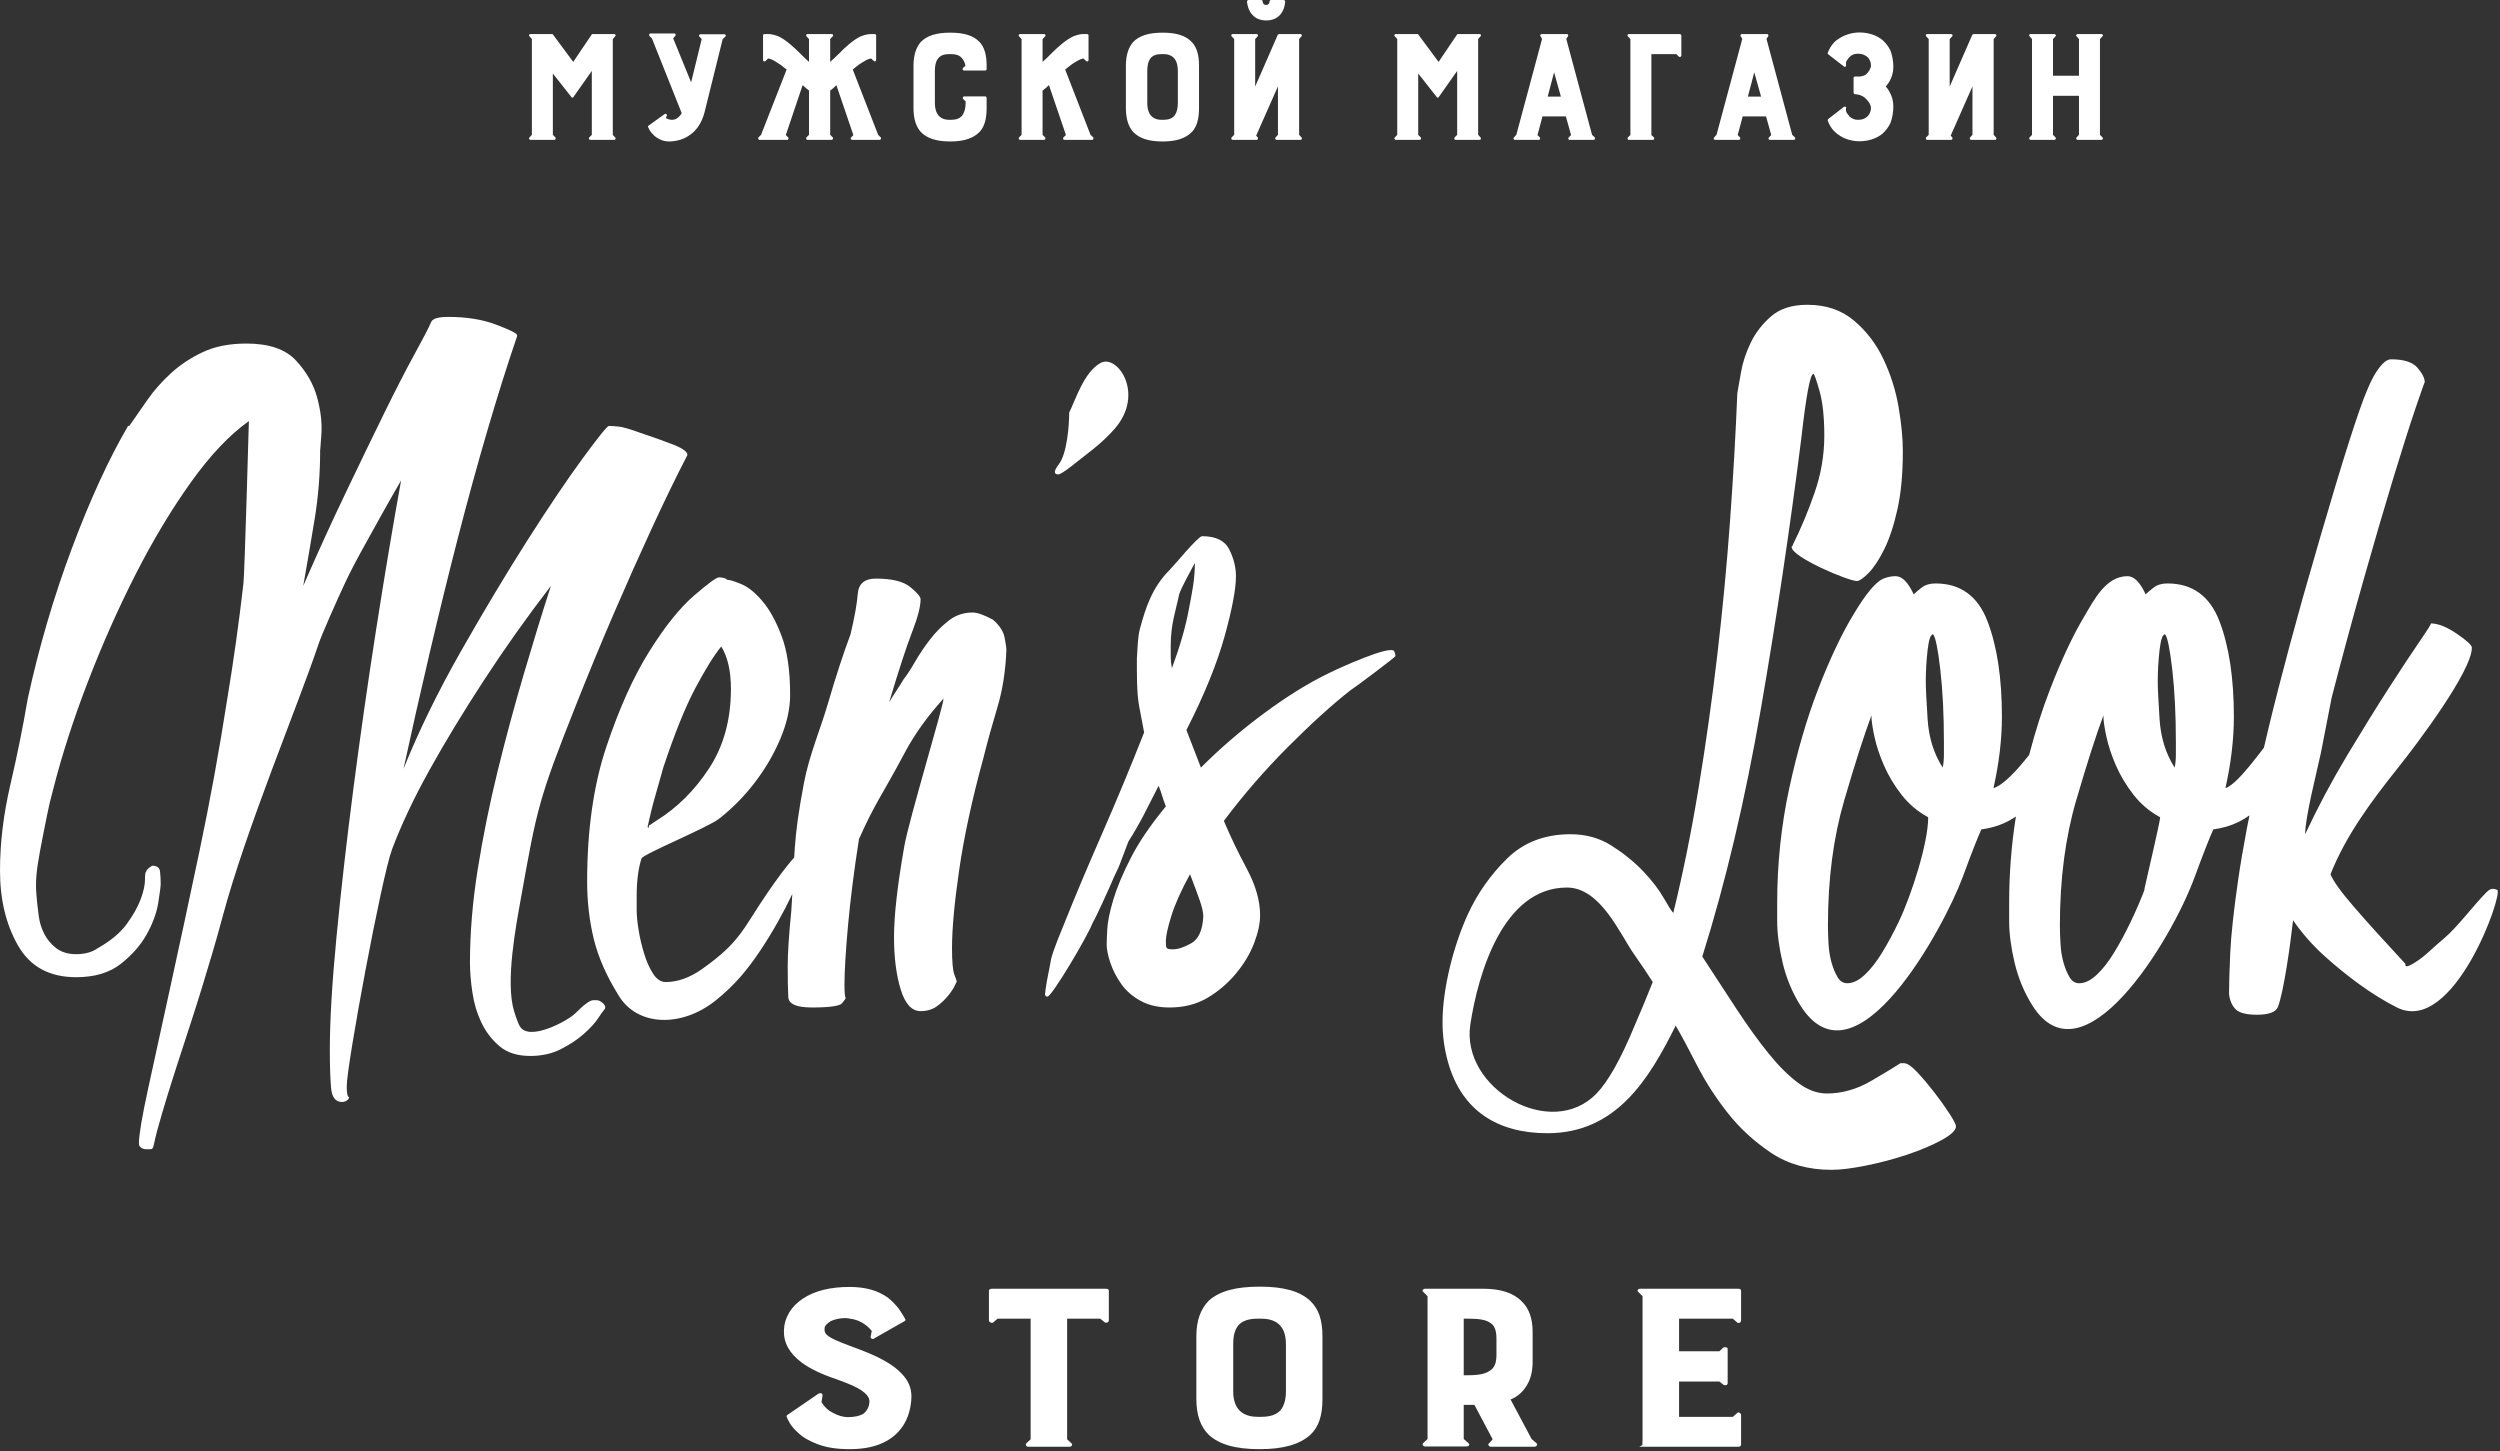
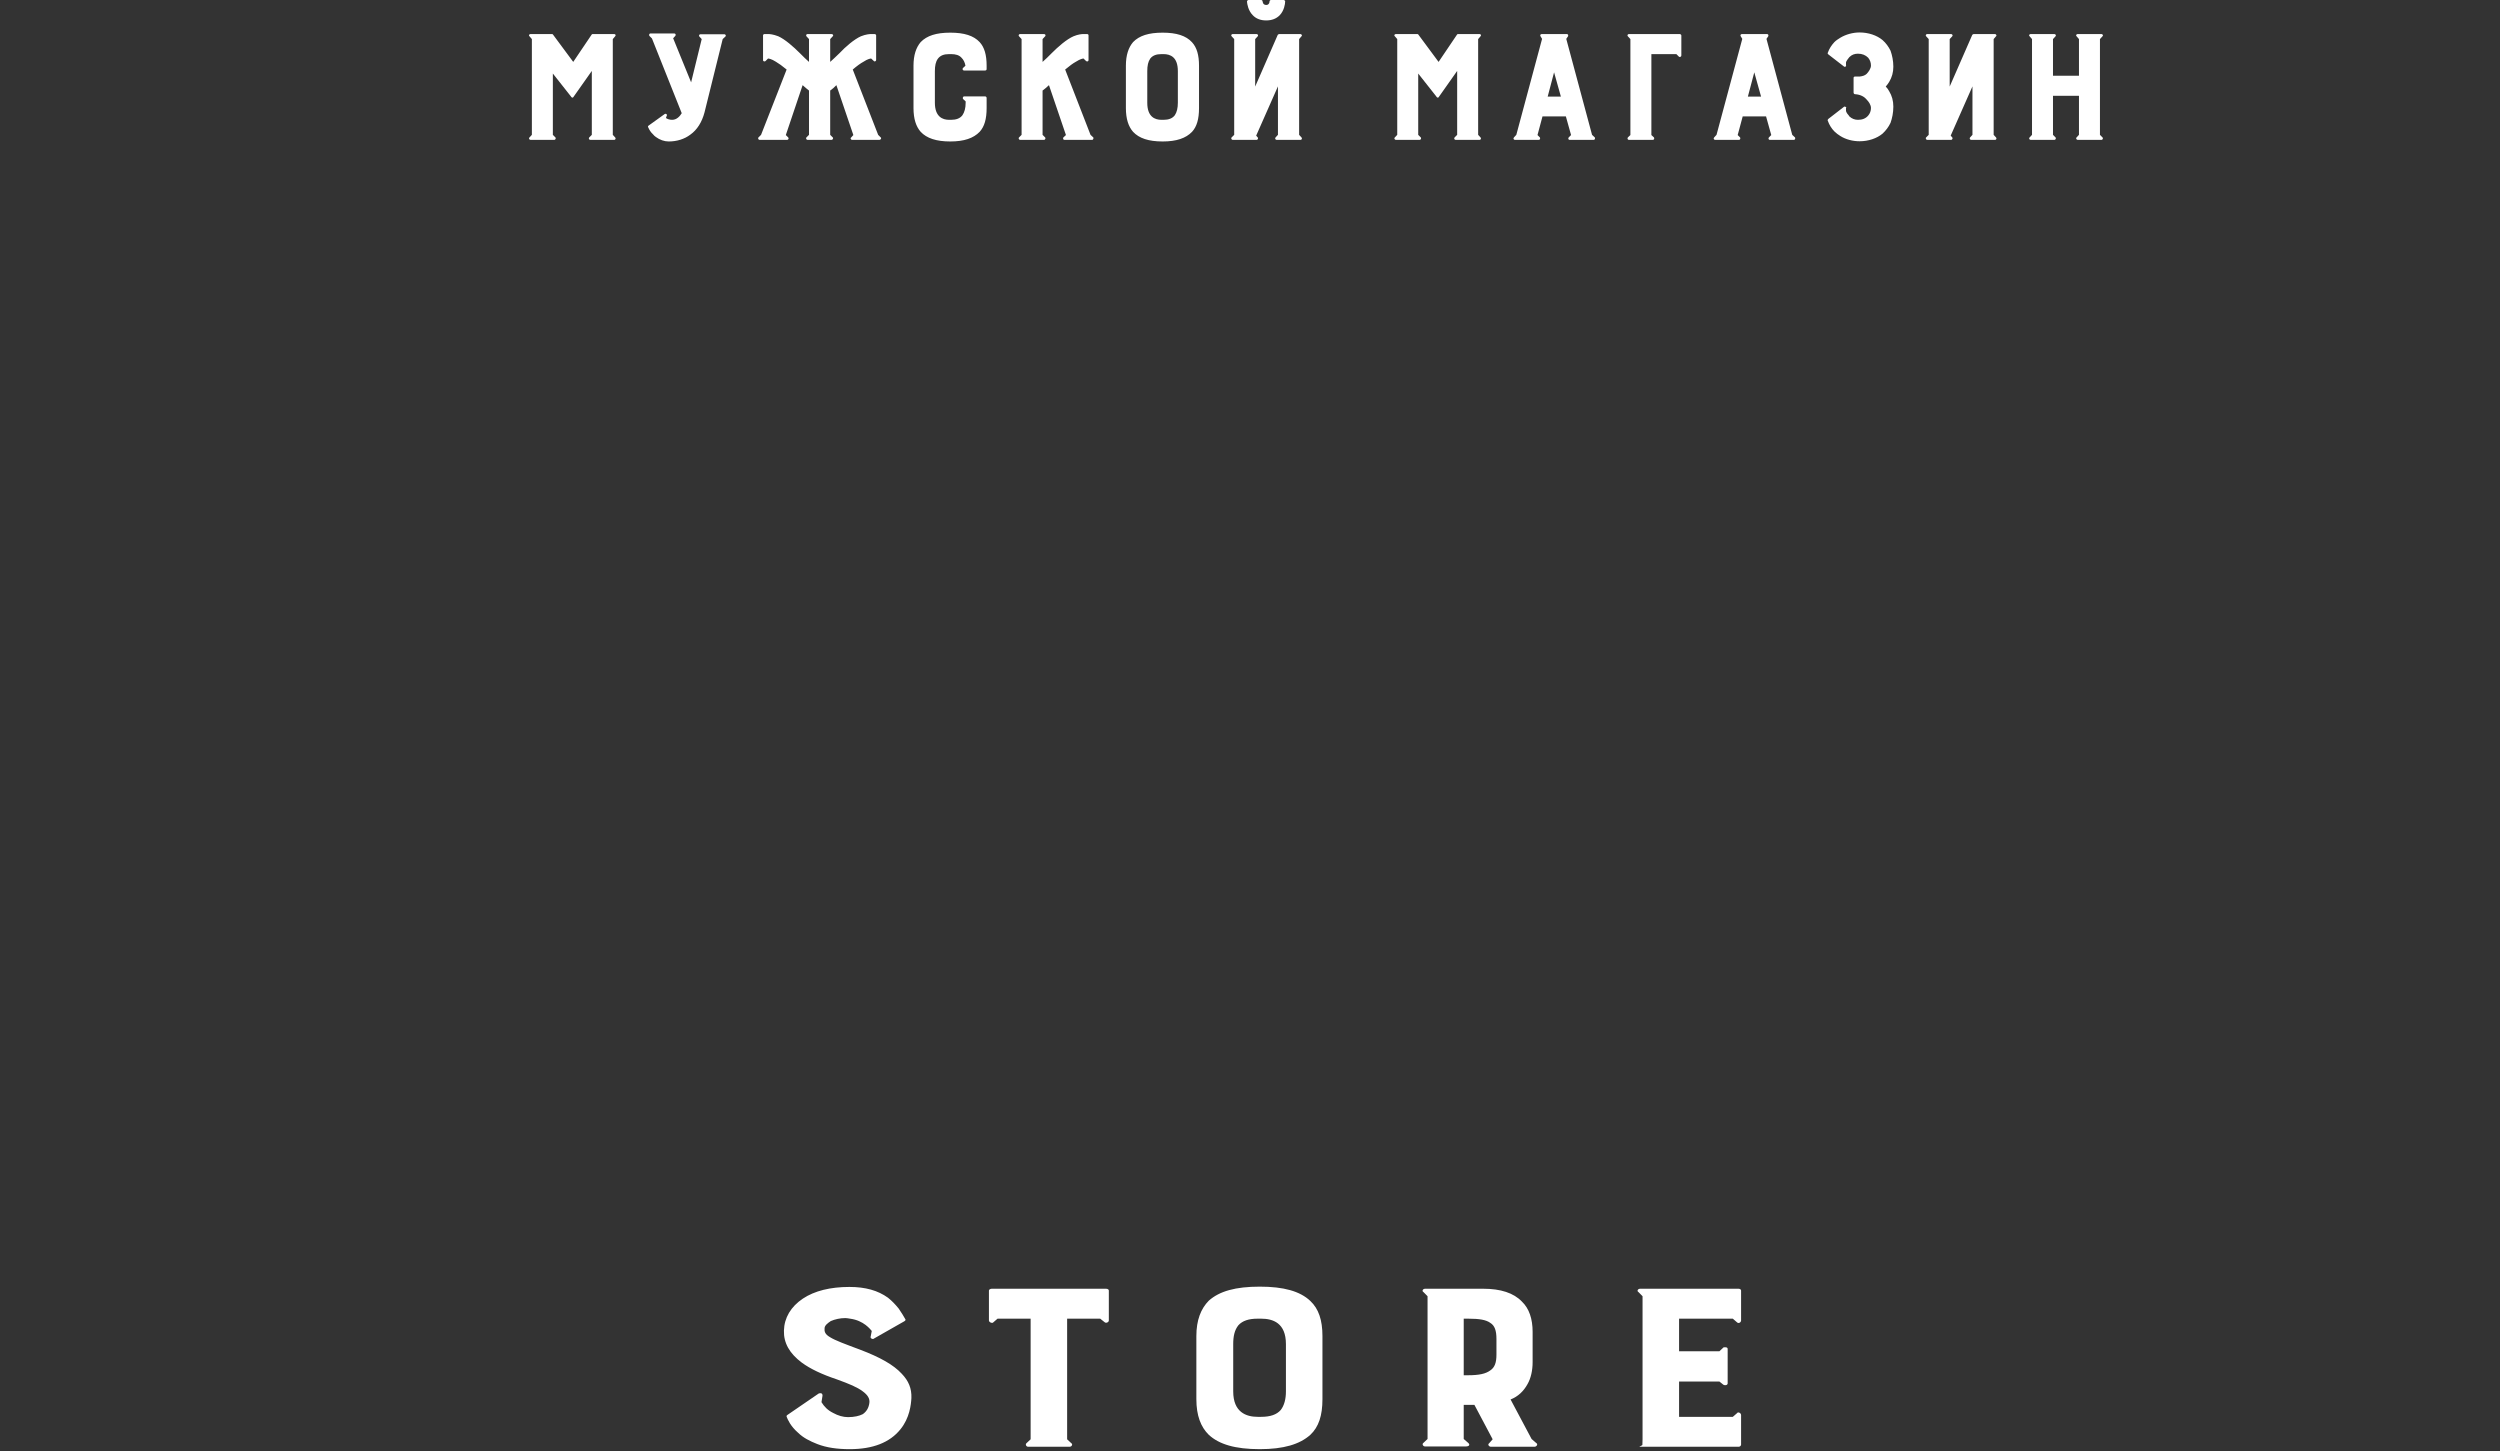
<svg xmlns="http://www.w3.org/2000/svg" width="143" height="83" viewBox="0 0 143 83" fill="none">
  <rect x="0" y="0" width="143" height="83" fill="#333333" stroke="none" />
-   <path d="M36.487 24.71C37.317 24.988 37.996 25.23 38.526 25.438C39.056 25.646 39.321 25.843 39.321 26.027C38.676 27.274 37.996 28.672 37.282 30.22C36.568 31.768 35.843 33.396 35.105 35.105C34.368 36.815 33.643 38.571 32.929 40.372C30.809 45.72 30.718 46.24 29.819 51.252C29.526 52.887 28.894 56.129 29.404 57.836C29.473 58.067 29.554 58.298 29.646 58.529L29.715 58.667C30.197 59.635 32.486 58.384 32.894 57.975C33.401 57.466 33.746 57.212 33.931 57.212H34.138C34.23 57.212 34.334 57.258 34.449 57.351C34.564 57.443 34.622 57.536 34.622 57.628C34.622 57.674 34.599 57.72 34.553 57.767C34.507 57.813 34.391 57.975 34.207 58.252C34.023 58.529 33.746 58.829 33.378 59.153C33.009 59.476 32.572 59.765 32.065 60.019C31.558 60.273 30.982 60.4 30.337 60.4C29.6 60.4 29.013 60.215 28.575 59.846C28.137 59.476 27.792 59.026 27.538 58.494C27.285 57.963 27.112 57.386 27.02 56.762C26.928 56.138 26.882 55.572 26.882 55.064C26.882 53.355 27.032 51.564 27.331 49.693C27.631 47.822 28.011 45.951 28.471 44.08C28.932 42.209 29.427 40.372 29.957 38.571C30.487 36.769 31.005 35.083 31.512 33.512C30.13 35.313 28.851 37.115 27.677 38.917C26.502 40.719 25.465 42.428 24.567 44.045C23.668 45.662 22.954 47.175 22.424 48.584C21.833 50.157 19.833 60.913 19.833 62.133C19.833 62.548 19.879 62.756 19.971 62.756C19.971 62.802 19.948 62.849 19.902 62.895C19.81 62.987 19.695 63.033 19.557 63.033C19.188 63.033 18.981 62.756 18.935 62.202C18.889 61.648 18.866 60.931 18.866 60.053C18.866 58.39 18.992 56.242 19.246 53.609C19.499 50.975 19.822 48.145 20.213 45.12C20.605 42.093 21.043 39.032 21.526 35.937C22.01 32.842 22.482 30.024 22.943 27.483C22.62 28.037 22.252 28.684 21.837 29.423C21.423 30.162 21.019 30.89 20.628 31.606C20.236 32.322 19.902 32.98 19.626 33.581C19.269 34.356 18.412 36.262 18.209 36.873C17.082 40.262 14.069 47.409 12.715 52.5C12.531 53.193 12.335 53.886 12.128 54.579C11.921 55.272 11.736 55.884 11.575 56.415C10.782 59.028 9.709 62.029 8.984 64.697C8.68 65.813 8.883 65.736 8.362 65.736C8.223 65.736 8.108 65.69 8.016 65.597C7.97 65.551 7.947 65.482 7.947 65.39C7.947 64.928 8.12 63.9 8.465 62.306C8.811 60.712 9.237 58.76 9.744 56.45C10.25 54.14 10.803 51.564 11.402 48.723C12.001 45.882 12.531 42.983 12.992 40.026C13.36 37.808 13.671 35.591 13.925 33.373C13.996 32.75 14.235 24.087 14.236 24.087C13.13 24.872 12.024 26.039 10.919 27.587C9.813 29.134 8.765 30.878 7.774 32.819C6.784 34.759 5.874 36.803 5.045 38.952C4.215 41.1 3.547 43.167 3.041 45.154C2.902 45.662 2.787 46.147 2.695 46.609C1.981 50.189 1.949 50.26 2.211 52.361C2.257 52.731 2.361 53.077 2.522 53.401C2.684 53.724 2.914 54.001 3.213 54.232C3.513 54.463 3.893 54.579 4.354 54.579C4.86 54.579 5.275 54.463 5.598 54.232C6.334 53.816 6.887 53.355 7.256 52.846C7.625 52.338 7.889 51.864 8.051 51.426C8.212 50.987 8.293 50.617 8.293 50.317C8.293 50.017 8.316 49.866 8.362 49.866C8.362 49.82 8.385 49.774 8.431 49.728C8.523 49.635 8.615 49.566 8.707 49.52C8.984 49.52 9.133 49.635 9.156 49.866C9.179 50.097 9.191 50.328 9.191 50.559C9.191 50.698 9.145 51.056 9.053 51.634C8.961 52.211 8.742 52.812 8.396 53.435C8.051 54.059 7.555 54.625 6.91 55.133C6.265 55.641 5.413 55.896 4.354 55.896C2.833 55.896 1.728 55.295 1.037 54.094C0.345 52.892 0 51.46 0 49.797C0 48.226 0.196 46.598 0.587 44.911C0.979 43.225 1.313 41.574 1.589 39.956C2.234 37 3.075 34.135 4.112 31.363C5.148 28.591 6.219 26.258 7.325 24.364H7.394C7.717 23.902 8.062 23.405 8.431 22.874C8.799 22.343 9.248 21.834 9.778 21.349C10.308 20.864 10.919 20.46 11.61 20.137C12.301 19.813 13.13 19.651 14.097 19.651C15.387 19.651 16.332 19.975 16.931 20.622C17.53 21.268 17.933 21.973 18.14 22.735C18.347 23.498 18.428 24.202 18.382 24.849C18.336 25.496 18.313 25.796 18.313 25.75C18.313 27.09 18.209 28.395 18.002 29.666C17.794 30.936 17.576 32.218 17.345 33.512C18.129 31.71 18.923 29.966 19.73 28.279C20.536 26.593 21.273 25.069 21.941 23.706C22.609 22.343 23.196 21.199 23.703 20.275C24.21 19.351 24.532 18.728 24.671 18.404C24.763 18.219 25.085 18.127 25.638 18.127C26.698 18.127 27.619 18.277 28.402 18.578C29.185 18.878 29.577 19.074 29.577 19.166V19.236C29.024 20.853 28.46 22.643 27.884 24.607C27.308 26.57 26.744 28.626 26.191 30.774C25.638 32.923 25.097 35.129 24.567 37.392C24.037 39.656 23.542 41.851 23.081 43.976C23.956 41.805 25.051 39.564 26.364 37.254C27.677 34.944 28.944 32.83 30.164 30.913C31.385 28.996 32.445 27.425 33.343 26.201C34.242 24.976 34.737 24.364 34.829 24.364C34.967 24.364 35.151 24.376 35.382 24.399C35.612 24.422 35.981 24.526 36.487 24.71ZM42.396 55.826C41.958 56.334 41.463 56.808 40.91 57.247C38.995 58.768 36.458 58.734 35.382 56.935C34.691 55.826 34.219 54.752 33.965 53.713C33.712 52.673 33.585 51.576 33.585 50.421C33.585 47.464 33.954 44.888 34.691 42.694C35.428 40.499 36.246 38.686 37.144 37.254C38.042 35.822 38.895 34.759 39.701 34.066C40.507 33.373 40.979 33.026 41.117 33.026C41.348 33.026 41.509 33.073 41.601 33.165C41.739 33.165 42.004 33.246 42.396 33.408C42.788 33.569 43.191 33.893 43.605 34.378C44.02 34.863 44.389 35.533 44.711 36.388C45.034 37.242 45.195 38.363 45.195 39.749C45.195 40.534 45.011 41.366 44.642 42.243C44.273 43.121 43.79 43.953 43.191 44.738C42.592 45.524 41.912 46.217 41.152 46.817C40.496 47.336 36.778 48.855 36.695 49.104C36.603 49.381 36.534 49.705 36.487 50.074C36.441 50.444 36.418 50.825 36.418 51.218V52.084C36.418 52.361 36.453 52.719 36.522 53.158C36.591 53.597 36.695 54.048 36.833 54.51C36.971 54.971 37.144 55.364 37.351 55.688C37.559 56.011 37.8 56.173 38.077 56.173C38.768 56.173 39.471 55.919 40.185 55.41C42.393 53.839 42.484 53.127 43.916 51.045C48.34 44.612 45.31 52.443 42.396 55.826ZM37.939 43.907C37.8 44.415 37.651 44.946 37.489 45.5C37.328 46.055 37.179 46.656 37.04 47.302L37.109 47.372V47.233L37.524 46.956C38.722 46.217 39.736 45.212 40.565 43.941C41.394 42.671 41.809 41.158 41.809 39.402C41.809 38.386 41.624 37.577 41.256 36.977C40.841 37.485 40.346 38.282 39.77 39.367C39.194 40.453 38.584 41.966 37.939 43.907ZM56.804 35.452C57.173 35.775 57.392 36.11 57.461 36.457C57.53 36.803 57.565 37.046 57.565 37.184C57.519 38.386 57.346 39.483 57.046 40.476C56.747 41.47 56.482 42.428 56.252 43.352C55.607 45.709 55.146 47.834 54.87 49.728C54.593 51.622 54.455 53.124 54.455 54.232C54.455 55.018 54.501 55.526 54.593 55.757C54.685 55.988 54.731 56.127 54.731 56.173C54.731 56.127 54.697 56.184 54.628 56.346C54.559 56.508 54.432 56.704 54.248 56.935C54.063 57.166 53.844 57.374 53.591 57.559C53.338 57.743 53.027 57.836 52.658 57.836C52.151 57.836 51.771 57.42 51.518 56.589C51.264 55.757 51.138 54.764 51.138 53.609C51.138 52.361 51.334 50.629 51.725 48.411C52.002 46.845 53.971 40.363 53.971 39.956C53.05 40.973 52.312 42.001 51.76 43.041C50.416 45.567 50.051 45.925 49.134 47.995C48.857 49.751 48.65 51.379 48.512 52.881C48.374 54.383 48.304 55.526 48.304 56.311C48.304 56.773 48.327 57.028 48.374 57.074C48.374 57.12 48.304 57.224 48.166 57.386C48.028 57.547 47.452 57.628 46.438 57.628C45.563 57.628 45.114 57.432 45.091 57.039C45.068 56.646 45.057 56.057 45.057 55.272C45.057 54.532 45.126 53.47 45.264 52.084C45.481 48.786 45.339 48.199 45.989 44.773C46.292 43.18 46.934 41.701 47.371 40.199C47.809 38.698 48.235 37.392 48.65 36.283C48.88 35.313 49.019 34.54 49.065 33.962C49.111 33.385 49.456 33.096 50.101 33.096C51.023 33.096 51.679 33.258 52.071 33.581C52.462 33.904 52.658 34.135 52.658 34.274C52.658 34.69 52.497 35.313 52.174 36.145C51.852 36.977 51.414 38.316 50.861 40.164C51 39.934 51.138 39.714 51.276 39.506C51.414 39.298 51.553 39.079 51.691 38.848C51.875 38.617 52.094 38.282 52.347 37.843C52.601 37.404 52.888 36.977 53.211 36.561C53.534 36.145 53.891 35.787 54.282 35.487C54.674 35.186 55.123 35.036 55.63 35.036C55.906 35.036 56.298 35.175 56.804 35.452ZM63.749 24.537C63.404 24.93 63.001 25.311 62.54 25.681C62.08 26.05 61.653 26.385 61.262 26.686C60.87 26.986 60.628 27.136 60.536 27.136C60.26 27.136 60.271 26.94 60.571 26.547C61.026 25.951 61.158 24.378 61.158 23.602C61.522 22.871 61.998 21.285 62.955 20.76C63.911 20.236 65.515 22.53 63.749 24.537Z" fill="white" />
-   <path d="M79.749 37.253C79.795 37.346 79.818 37.438 79.818 37.531C79.818 37.588 77.476 39.348 77.261 39.471C76.201 40.303 75.004 41.388 73.668 42.728C72.332 44.068 71.111 45.477 70.005 46.956C70.374 47.833 70.811 48.745 71.318 49.693C71.825 50.64 72.078 51.529 72.078 52.361C72.078 52.823 71.963 53.354 71.733 53.955C71.502 54.555 71.157 55.133 70.696 55.687C70.235 56.242 69.694 56.703 69.072 57.073C68.45 57.443 67.725 57.628 66.895 57.628C66.25 57.628 65.698 57.501 65.237 57.246C64.776 56.992 64.407 56.669 64.131 56.276C63.855 55.884 63.648 55.479 63.509 55.063C63.371 54.648 63.302 54.301 63.302 54.024C63.302 53.886 63.313 53.596 63.336 53.158C63.359 52.719 63.474 52.153 63.682 51.46C63.889 50.767 64.223 49.97 64.684 49.069C65.145 48.168 65.813 47.186 66.688 46.124C66.596 45.893 66.527 45.696 66.481 45.535C66.435 45.373 66.365 45.177 66.273 44.946C65.997 45.5 65.72 46.043 65.444 46.574C65.168 47.105 64.868 47.625 64.546 48.133L63.993 49.589C63.809 49.958 63.636 50.34 63.474 50.732C63.459 50.769 62.688 52.487 62.541 52.707L62.473 52.846C62.215 53.535 60.17 57.004 59.916 57.004C59.824 57.004 59.777 56.958 59.777 56.865C59.777 56.819 59.789 56.715 59.812 56.553C59.904 55.91 60.022 55.464 60.123 54.856C60.272 54.258 60.726 53.204 60.952 52.638C61.505 51.252 62.196 49.612 63.025 47.718C63.855 45.824 64.661 43.883 65.444 41.896C65.352 41.388 65.26 40.903 65.168 40.441C65.016 39.681 65.029 38.479 65.029 37.669C65.073 37.147 65.07 36.457 65.202 35.971C65.527 34.778 65.889 33.619 66.895 32.61C67.176 32.328 68.529 30.67 68.761 30.67C69.544 30.67 70.063 30.924 70.316 31.432C70.569 31.941 70.696 32.449 70.696 32.957C70.696 33.696 70.477 34.851 70.04 36.422C69.602 37.992 68.876 39.771 67.863 41.758C68.001 42.127 68.139 42.486 68.277 42.832C68.416 43.179 68.554 43.536 68.692 43.906C69.798 42.797 71.007 41.758 72.32 40.788C73.633 39.818 74.865 39.055 76.017 38.501C76.539 38.239 79.553 36.861 79.749 37.253ZM130.472 44.045C130.38 44.692 129.977 45.385 129.263 46.124C128.549 46.863 127.662 47.302 126.602 47.441C126.372 47.949 126.015 48.861 125.531 50.178C124.166 53.894 119.117 62.111 116.237 57.489C115.776 56.75 115.442 55.941 115.234 55.063C115.027 54.186 114.923 53.389 114.923 52.673C114.923 51.956 114.923 51.622 114.923 51.668C114.923 49.975 115.052 48.32 115.31 46.705C114.736 47.098 114.078 47.343 113.334 47.441C113.104 47.949 112.747 48.861 112.263 50.178C111.255 52.919 106.126 62.556 102.968 57.489C102.507 56.75 102.174 55.941 101.966 55.063C101.759 54.186 101.655 53.389 101.655 52.673C101.655 51.956 101.655 51.622 101.655 51.668C101.655 49.404 101.886 47.209 102.346 45.084C102.807 42.959 103.36 41.065 104.005 39.402C104.65 37.739 105.295 36.364 105.94 35.278C106.311 34.654 107.106 33.348 107.737 33.095C107.967 33.003 108.197 32.957 108.428 32.957C108.796 32.957 109.142 33.303 109.464 33.996C109.556 33.904 109.706 33.777 109.913 33.615C110.121 33.453 110.386 33.373 110.708 33.373C112.136 33.373 113.127 34.089 113.679 35.521C114.232 36.953 114.509 38.778 114.509 40.996C114.509 42.289 114.348 43.652 114.025 45.084C114.63 44.882 115.382 44.045 116.068 43.181C116.425 41.811 116.827 40.551 117.273 39.402C117.918 37.739 118.563 36.364 119.208 35.278C119.787 34.304 120.457 32.957 121.696 32.957C122.064 32.957 122.41 33.303 122.732 33.996C122.825 33.904 122.974 33.777 123.181 33.615C123.389 33.453 123.654 33.373 123.976 33.373C125.404 33.373 126.395 34.089 126.948 35.521C127.501 36.953 127.777 38.778 127.777 40.996C127.777 42.289 127.616 43.652 127.293 45.084C128.852 44.563 132.899 36.744 130.472 44.045ZM61.09 54.994C61.213 54.627 61.163 54.922 61.09 54.994ZM66.965 36.907V37.565C66.965 37.773 66.987 37.992 67.034 38.224C67.494 36.976 67.817 35.856 68.001 34.862C68.181 33.891 68.347 33.174 68.347 32.194C68.111 32.666 67.608 33.516 67.448 33.996C67.273 34.874 66.965 35.679 66.965 36.907ZM67.102 54.301C67.379 54.301 67.725 54.186 68.139 53.955C68.554 53.724 68.784 53.216 68.83 52.43C68.83 52.199 68.761 51.887 68.623 51.495C68.485 51.102 68.3 50.605 68.07 50.005C67.563 50.929 67.206 51.726 66.999 52.395C66.792 53.065 66.688 53.539 66.688 53.816C66.688 54.244 66.675 54.301 67.102 54.301ZM61.09 54.994C61.213 54.627 61.163 54.922 61.09 54.994ZM108.911 60.816C109.096 60.816 109.349 60.989 109.671 61.335C109.994 61.681 110.316 62.063 110.639 62.479C110.961 62.894 111.249 63.299 111.503 63.691C111.756 64.084 111.883 64.326 111.883 64.419C111.883 64.65 111.606 64.916 111.054 65.216C110.501 65.516 109.844 65.793 109.084 66.048C108.324 66.302 107.541 66.51 106.734 66.671C105.928 66.833 105.272 66.914 104.765 66.914C103.429 66.914 102.277 66.591 101.31 65.944C100.342 65.297 99.513 64.535 98.822 63.657C98.131 62.779 97.543 61.866 97.06 60.919C96.576 59.972 96.173 59.221 95.85 58.667C94.331 61.713 92.462 64.82 88.51 64.82C85.708 64.82 83.616 63.571 82.824 60.746C82.617 60.007 82.513 59.245 82.513 58.459C82.513 56.521 83.159 54.04 83.964 52.291C84.517 51.09 85.266 50.028 86.21 49.104C87.155 48.18 88.364 47.718 89.838 47.718C90.714 47.718 91.497 47.937 92.188 48.376C92.879 48.815 93.478 49.3 93.985 49.831C94.491 50.363 94.883 50.871 95.159 51.356C95.436 51.841 95.62 52.13 95.712 52.222C96.265 49.958 96.749 47.568 97.163 45.05C97.578 42.532 97.935 39.991 98.234 37.427C98.534 34.862 98.776 32.31 98.96 29.769C99.144 27.228 99.282 24.802 99.375 22.492C99.421 22.262 99.49 21.869 99.582 21.314C99.674 20.76 99.858 20.194 100.135 19.617C100.411 19.039 100.803 18.531 101.31 18.092C101.816 17.653 102.507 17.434 103.383 17.434C104.443 17.434 105.329 17.734 106.043 18.334C106.757 18.935 107.322 19.674 107.737 20.552C108.151 21.43 108.439 22.342 108.6 23.29C108.762 24.236 108.842 25.08 108.842 25.819C108.842 27.113 108.738 28.221 108.531 29.145C108.324 30.069 108.07 30.832 107.771 31.432C107.472 32.033 107.172 32.483 106.873 32.784C106.573 33.084 106.354 33.234 106.216 33.234C105.716 33.234 102.484 31.864 102.484 31.294C102.484 31.247 102.496 31.224 102.519 31.224C102.542 31.224 102.554 31.201 102.554 31.155C103.014 30.231 103.429 29.238 103.797 28.175C104.166 27.113 104.35 26.027 104.35 24.918C104.35 23.855 104.258 23.001 104.074 22.354C103.89 21.707 103.775 21.384 103.728 21.384C103.544 21.384 103.314 22.608 103.037 25.056C102.392 30.185 101.621 35.347 100.722 40.545C99.824 45.743 98.707 50.467 97.371 54.717C98.062 55.78 98.718 56.784 99.34 57.731C99.962 58.679 100.561 59.51 101.137 60.226C101.713 60.943 102.277 61.508 102.83 61.924C103.383 62.34 103.936 62.548 104.489 62.548C105.364 62.548 106.216 62.305 107.045 61.82C107.875 61.335 108.428 61 108.704 60.816H108.911ZM93.501 58.667C93.823 57.928 94.169 57.096 94.537 56.172C94.215 55.664 93.858 55.133 93.466 54.578C92.672 53.453 91.557 50.767 89.631 50.767C85.962 50.767 84.543 55.725 84.103 58.598C83.543 62.248 88.709 65.261 91.324 62.548C91.992 61.855 92.718 60.561 93.501 58.667ZM110.293 46.748C109.694 46.424 109.188 45.997 108.773 45.465C108.358 44.934 108.025 44.38 107.771 43.802C107.518 43.225 107.333 42.67 107.218 42.139C107.103 41.608 107.045 41.203 107.045 40.926C106.631 42.035 106.112 43.652 105.491 45.777C104.869 47.903 104.558 50.282 104.558 52.915C104.558 53.239 104.569 53.596 104.592 53.989C104.615 54.382 104.673 54.74 104.765 55.063C104.857 55.387 104.972 55.664 105.111 55.895C105.249 56.126 105.433 56.242 105.663 56.242C105.986 56.242 106.32 56.08 106.665 55.757C107.011 55.433 107.345 55.006 107.667 54.474C107.99 53.943 108.301 53.366 108.6 52.742C109.341 51.2 110.293 48.217 110.293 46.748ZM111.192 42.451C111.192 40.88 111.123 39.494 110.984 38.293C110.846 37.092 110.708 36.422 110.57 36.283C110.432 36.283 110.328 36.583 110.259 37.184C110.19 37.785 110.155 38.385 110.155 38.986C110.155 39.356 110.19 40.072 110.259 41.134C110.328 42.197 110.616 43.121 111.123 43.906C111.169 43.675 111.192 43.433 111.192 43.179V42.451ZM123.561 46.748C122.963 46.424 122.456 45.997 122.041 45.465C121.627 44.934 121.293 44.38 121.039 43.802C120.786 43.225 120.602 42.67 120.486 42.139C120.371 41.608 120.314 41.203 120.314 40.926C119.899 42.035 119.381 43.652 118.759 45.777C118.137 47.902 117.826 50.282 117.826 52.915C117.826 53.239 117.837 53.596 117.861 53.989C117.884 54.382 117.941 54.74 118.033 55.063C118.125 55.387 118.24 55.664 118.379 55.895C118.517 56.126 118.701 56.242 118.932 56.242C119.254 56.242 119.588 56.08 119.934 55.756C120.279 55.433 120.613 55.006 120.936 54.474C121.258 53.943 121.569 53.366 121.869 52.742C122.168 52.118 122.433 51.506 122.663 50.905V50.767V50.836C122.784 50.273 123.561 46.989 123.561 46.748ZM124.46 42.451C124.46 40.88 124.391 39.494 124.253 38.293C124.114 37.092 123.976 36.422 123.838 36.283C123.7 36.283 123.596 36.584 123.527 37.184C123.458 37.785 123.423 38.385 123.423 38.986C123.423 39.356 123.458 40.072 123.527 41.134C123.596 42.197 123.884 43.121 124.391 43.906C124.437 43.675 124.46 43.432 124.46 43.179V42.451ZM137.106 57.628C135.646 56.896 134.171 55.775 132.96 54.682C132.269 54.059 131.67 53.377 131.163 52.638C131.003 54.082 130.625 56.744 130.299 57.593C130.184 57.893 129.781 58.043 129.09 58.043C128.491 58.043 128.088 57.939 127.881 57.731C127.673 57.524 127.547 57.235 127.501 56.865C127.501 56.311 127.524 55.526 127.57 54.509C127.616 53.493 127.766 52.107 128.019 50.351C128.272 48.596 128.687 46.413 129.263 43.802C129.839 41.192 130.656 37.992 131.716 34.204C132.453 31.617 133.087 29.445 133.616 27.69C134.146 25.934 134.595 24.525 134.964 23.463C135.333 22.4 135.666 21.649 135.966 21.21C136.265 20.771 136.53 20.552 136.761 20.552C137.498 20.552 138.005 20.714 138.281 21.037C138.557 21.36 138.696 21.638 138.696 21.869C138.696 21.823 138.523 22.308 138.177 23.324C137.832 24.341 137.406 25.68 136.899 27.343C136.392 29.007 135.828 30.936 135.206 33.13C134.584 35.325 133.974 37.577 133.375 39.887L132.753 43.075C132.508 44.218 131.854 46.751 131.854 47.718C132.591 46.147 133.398 44.634 134.273 43.179C135.148 41.723 135.943 40.441 136.657 39.333C137.371 38.224 137.959 37.334 138.419 36.664C138.88 35.995 139.087 35.66 139.041 35.66C139.456 35.66 139.951 35.856 140.527 36.248C141.103 36.641 141.391 36.907 141.391 37.045C141.391 38.385 138.282 42.52 137.175 43.906C135.592 45.891 134.187 47.796 133.305 50.005C133.444 50.374 133.881 50.986 134.618 51.841C135.356 52.696 136.346 53.793 137.59 55.133V55.202C137.59 55.248 137.613 55.271 137.659 55.271C137.751 55.271 137.924 55.191 138.177 55.029C138.431 54.867 138.696 54.659 138.972 54.405C139.248 54.151 139.536 53.897 139.836 53.643C140.56 53.029 141.517 51.749 142.22 51.044C142.398 50.866 142.565 50.767 142.842 50.905C143.209 51.09 140.35 59.255 137.106 57.628Z" fill="white" />
  <path d="M45.865 77.944C46.358 78.304 47.008 78.612 47.875 78.903C48.584 79.16 49.038 79.348 49.353 79.588C49.629 79.793 49.767 79.999 49.727 80.256C49.688 80.53 49.57 80.735 49.353 80.889C49.156 80.992 48.86 81.06 48.506 81.06C48.23 81.06 47.934 80.975 47.658 80.821C47.343 80.666 47.146 80.461 46.989 80.204L47.048 79.828C47.048 79.674 46.929 79.674 46.831 79.708L45.057 80.923C44.998 80.958 44.979 80.992 44.998 81.043C45.057 81.197 45.215 81.574 45.648 81.951C45.944 82.242 46.318 82.43 46.752 82.601C47.284 82.807 47.895 82.892 48.604 82.892C49.925 82.892 50.89 82.516 51.501 81.762C52.033 81.112 52.112 80.341 52.132 79.965C52.151 79.417 51.974 78.989 51.58 78.578C51.107 78.064 50.338 77.636 49.215 77.208C48.348 76.883 47.777 76.677 47.481 76.489C47.185 76.318 47.146 76.164 47.166 75.959C47.185 75.804 47.343 75.684 47.521 75.565C47.757 75.462 48.053 75.394 48.348 75.394C48.447 75.394 48.506 75.411 48.624 75.428C49.412 75.531 49.787 76.044 49.865 76.13L49.806 76.438C49.747 76.541 49.925 76.643 50.003 76.558L51.718 75.582C51.797 75.547 51.816 75.479 51.777 75.445C51.698 75.291 51.56 75.085 51.402 74.846C51.205 74.606 51.028 74.418 50.792 74.229C50.22 73.818 49.511 73.613 48.584 73.613C47.501 73.613 46.594 73.835 45.924 74.281C45.235 74.743 44.86 75.376 44.841 76.112C44.821 76.814 45.156 77.413 45.865 77.944ZM56.823 75.633L57.06 75.428H58.952V82.327L58.715 82.55C58.636 82.618 58.696 82.755 58.814 82.755H61.178C61.316 82.755 61.375 82.601 61.277 82.55L61.04 82.327V75.428H62.932L63.188 75.633C63.267 75.702 63.425 75.633 63.425 75.531V73.818C63.425 73.767 63.366 73.716 63.267 73.716H56.725C56.646 73.716 56.567 73.767 56.567 73.818V75.531C56.567 75.633 56.764 75.719 56.823 75.633ZM72.058 82.892C73.417 82.892 74.343 82.618 74.954 82.07C75.427 81.625 75.644 80.975 75.644 80.033V76.421C75.644 75.513 75.427 74.863 74.954 74.418C74.363 73.853 73.417 73.596 72.058 73.596C70.678 73.596 69.752 73.853 69.141 74.401C68.688 74.863 68.432 75.513 68.432 76.421V80.033C68.432 80.975 68.688 81.625 69.141 82.07C69.732 82.618 70.659 82.892 72.058 82.892ZM73.555 76.883V79.588C73.555 80.033 73.457 80.393 73.26 80.65C73.023 80.923 72.649 81.043 72.136 81.043H71.939C71.289 81.043 70.54 80.786 70.54 79.588V76.883C70.54 76.421 70.619 76.078 70.836 75.804C71.072 75.547 71.427 75.428 71.939 75.428H72.136C72.806 75.428 73.555 75.667 73.555 76.883ZM81.656 74.144V82.31L81.42 82.533C81.321 82.601 81.4 82.738 81.518 82.738H83.863C84.001 82.738 84.119 82.653 83.981 82.533L83.725 82.31V80.358H84.336L85.38 82.327L85.183 82.55C85.065 82.635 85.183 82.755 85.282 82.755H87.765C87.903 82.755 87.981 82.601 87.883 82.55L87.607 82.31L86.405 80.05C86.839 79.879 87.154 79.571 87.371 79.177C87.568 78.835 87.666 78.389 87.666 77.91V76.181C87.666 75.445 87.469 74.846 87.055 74.452C86.582 73.955 85.834 73.716 84.848 73.716H81.518C81.38 73.716 81.321 73.853 81.42 73.904L81.656 74.144ZM83.725 78.664V75.428H83.981C84.632 75.428 85.006 75.496 85.242 75.667C85.499 75.822 85.597 76.112 85.597 76.592V77.482C85.597 77.944 85.499 78.218 85.242 78.389C84.986 78.578 84.612 78.664 83.981 78.664H83.725ZM99.452 82.755C99.531 82.755 99.59 82.687 99.59 82.635V80.941C99.59 80.821 99.413 80.735 99.353 80.838L99.117 81.043H96.043V79.023H98.349L98.585 79.212C98.683 79.263 98.822 79.229 98.822 79.126V77.157C98.822 77.054 98.683 77.054 98.585 77.071L98.349 77.294H96.043V75.428H99.117L99.353 75.633C99.452 75.736 99.59 75.633 99.59 75.531V73.818C99.59 73.767 99.531 73.716 99.452 73.716H93.816C93.678 73.716 93.619 73.853 93.718 73.904L93.954 74.144V82.327L93.944 82.657C93.846 82.726 93.698 82.755 93.816 82.755H99.452Z" fill="white" />
  <path d="M30.286 7.862C30.229 7.908 30.275 8 30.343 8H31.703C31.783 8 31.806 7.897 31.772 7.862L31.623 7.713V4.206L32.663 5.524L32.675 5.547C32.732 5.604 32.778 5.593 32.801 5.547L33.852 4.057V7.713L33.703 7.862C33.658 7.908 33.692 8 33.761 8H35.132C35.212 8 35.235 7.908 35.189 7.862L35.052 7.713V2.235L35.189 2.074C35.246 2.017 35.201 1.948 35.132 1.948H33.898C33.875 1.948 33.852 1.96 33.84 1.983L32.789 3.541L31.635 1.983C31.623 1.96 31.601 1.948 31.578 1.948H30.343C30.263 1.948 30.229 2.04 30.286 2.074L30.423 2.235V7.713L30.286 7.862ZM41.441 1.96H40.058C39.989 1.96 39.966 2.052 40.001 2.086L40.138 2.235L39.532 4.71L38.504 2.189L38.629 2.052C38.675 1.994 38.641 1.914 38.572 1.914H37.212C37.121 1.914 37.121 2.006 37.144 2.052L37.292 2.2L38.995 6.475C38.892 6.647 38.709 6.854 38.446 6.854C38.298 6.854 38.172 6.808 38.092 6.751L38.138 6.613C38.184 6.579 38.115 6.51 38.081 6.51C38.058 6.51 38.035 6.51 38.023 6.521L37.098 7.186C37.063 7.209 37.052 7.255 37.075 7.278C37.144 7.438 37.224 7.564 37.349 7.679C37.406 7.748 37.452 7.794 37.521 7.839C37.738 8 38.001 8.092 38.252 8.092C38.721 8.092 39.155 7.954 39.486 7.702C39.875 7.427 40.149 6.991 40.298 6.43L41.338 2.235L41.498 2.086C41.544 2.04 41.498 1.96 41.441 1.96ZM50.23 7.713L48.778 3.977C49.018 3.771 49.224 3.622 49.395 3.53C49.635 3.369 49.795 3.347 49.829 3.347L49.99 3.496C50.024 3.541 50.115 3.496 50.115 3.438V2.017C50.115 1.983 50.069 1.948 50.024 1.948H49.818C49.749 1.948 49.532 1.96 49.247 2.074C48.858 2.246 48.355 2.682 48.024 3.037C47.818 3.243 47.635 3.404 47.487 3.541V2.235L47.635 2.074C47.692 2.017 47.635 1.948 47.567 1.948H46.184C46.115 1.948 46.092 2.04 46.127 2.074L46.275 2.235V3.541C46.115 3.404 45.955 3.243 45.749 3.037C45.395 2.682 44.904 2.246 44.515 2.074C44.218 1.96 44.024 1.948 43.944 1.948H43.727C43.692 1.948 43.646 1.983 43.646 2.017V3.438C43.646 3.519 43.738 3.53 43.784 3.496L43.932 3.347C43.967 3.347 44.127 3.369 44.378 3.53C44.538 3.622 44.744 3.771 44.995 3.977L43.532 7.713L43.384 7.862C43.338 7.908 43.384 8 43.441 8H45.029C45.098 8 45.132 7.908 45.087 7.862L44.949 7.725L45.91 4.871C46.047 4.997 46.161 5.089 46.275 5.18V7.713L46.127 7.862C46.081 7.908 46.127 8 46.184 8H47.567C47.635 8 47.681 7.897 47.635 7.862L47.487 7.713V5.18C47.612 5.089 47.727 4.997 47.841 4.871L48.812 7.725L48.687 7.862C48.618 7.908 48.675 8 48.732 8H50.309C50.378 8 50.435 7.897 50.378 7.862L50.23 7.713ZM54.355 8.092C55.144 8.092 55.681 7.908 56.035 7.541C56.31 7.243 56.435 6.808 56.435 6.178V5.604C56.435 5.559 56.401 5.513 56.344 5.513H55.155C55.075 5.513 55.052 5.616 55.087 5.662L55.235 5.799V5.88C55.235 6.189 55.167 6.418 55.052 6.59C54.915 6.773 54.698 6.854 54.401 6.854H54.287C53.921 6.854 53.475 6.682 53.475 5.88V4.069C53.475 3.759 53.521 3.53 53.647 3.358C53.784 3.175 53.99 3.095 54.287 3.095H54.401C54.664 3.095 54.87 3.152 55.007 3.312C55.11 3.415 55.19 3.564 55.224 3.759L55.075 3.897C55.041 3.954 55.064 4.034 55.144 4.034H56.344C56.401 4.034 56.435 4 56.435 3.954V3.759C56.435 3.14 56.31 2.705 56.035 2.407C55.692 2.04 55.155 1.868 54.355 1.868C53.555 1.868 53.018 2.04 52.664 2.407C52.401 2.716 52.252 3.152 52.252 3.759V6.178C52.252 6.808 52.401 7.243 52.664 7.541C53.007 7.908 53.555 8.092 54.355 8.092ZM62.378 7.713L60.927 3.977C61.178 3.771 61.373 3.622 61.544 3.53C61.795 3.369 61.944 3.347 61.978 3.347L62.127 3.496C62.184 3.53 62.264 3.519 62.264 3.438V2.017C62.264 1.983 62.23 1.948 62.184 1.948H61.967C61.887 1.948 61.681 1.96 61.407 2.074C61.007 2.246 60.515 2.682 60.161 3.037C59.956 3.243 59.795 3.404 59.635 3.541V2.235L59.784 2.074C59.807 2.063 59.807 2.017 59.795 1.994C59.795 1.983 59.784 1.983 59.784 1.971C59.761 1.96 59.738 1.948 59.715 1.948H58.344C58.275 1.948 58.241 2.04 58.287 2.074L58.435 2.235V7.713L58.287 7.862C58.241 7.908 58.287 8 58.344 8H59.715C59.795 8 59.818 7.897 59.784 7.862L59.635 7.713V5.18C59.75 5.089 59.875 4.997 60.001 4.871L60.972 7.725L60.824 7.862C60.79 7.908 60.813 8 60.881 8H62.47C62.538 8 62.561 7.897 62.538 7.862L62.378 7.713ZM66.504 8.092C67.293 8.092 67.83 7.908 68.184 7.541C68.459 7.243 68.584 6.808 68.584 6.178V3.759C68.584 3.152 68.459 2.716 68.184 2.418C67.841 2.04 67.293 1.868 66.504 1.868C65.704 1.868 65.167 2.04 64.813 2.407C64.55 2.716 64.401 3.152 64.401 3.759V6.178C64.401 6.808 64.55 7.243 64.813 7.541C65.156 7.908 65.693 8.092 66.504 8.092ZM67.373 4.069V5.88C67.373 6.178 67.316 6.418 67.201 6.59C67.064 6.773 66.847 6.854 66.55 6.854H66.436C66.058 6.854 65.624 6.682 65.624 5.88V4.069C65.624 3.759 65.67 3.53 65.796 3.347C65.933 3.175 66.138 3.095 66.436 3.095H66.55C66.938 3.095 67.373 3.255 67.373 4.069ZM74.447 2.074C74.504 2.04 74.447 1.948 74.39 1.948H73.167C73.144 1.948 73.11 1.971 73.087 1.994L71.796 4.951V2.235L71.944 2.074C71.99 2.029 71.944 1.948 71.876 1.948H70.504C70.436 1.948 70.401 2.04 70.447 2.074L70.596 2.235V7.713L70.447 7.862C70.401 7.908 70.447 8 70.504 8H71.876C71.956 8 71.978 7.897 71.944 7.862L71.853 7.759L73.099 4.94V7.713L72.961 7.862C72.916 7.908 72.95 8 73.019 8H74.39C74.47 8 74.493 7.908 74.447 7.862L74.31 7.713V2.235L74.447 2.074ZM72.699 0C72.664 0 72.618 0.034 72.618 0.08C72.618 0.126 72.607 0.183 72.561 0.229C72.539 0.264 72.481 0.286 72.424 0.286C72.367 0.286 72.321 0.264 72.276 0.229C72.242 0.183 72.23 0.126 72.219 0.08C72.219 0.034 72.184 0 72.139 0H71.407C71.396 0 71.373 0.011 71.35 0.034C71.339 0.046 71.327 0.069 71.327 0.092C71.339 0.229 71.396 0.607 71.659 0.871C71.841 1.066 72.104 1.169 72.424 1.169C72.756 1.169 73.007 1.066 73.201 0.871C73.453 0.607 73.51 0.229 73.51 0.092C73.521 0.069 73.51 0.034 73.487 0.034C73.476 0.011 73.442 0 73.43 0H72.699ZM79.784 7.862C79.727 7.908 79.773 8 79.841 8H81.202C81.282 8 81.305 7.897 81.27 7.862L81.122 7.713V4.206L82.162 5.524L82.173 5.547C82.23 5.604 82.276 5.593 82.299 5.547L83.35 4.057V7.713L83.202 7.862C83.156 7.908 83.19 8 83.259 8H84.63C84.71 8 84.733 7.908 84.688 7.862L84.55 7.713V2.235L84.688 2.074C84.745 2.017 84.699 1.948 84.63 1.948H83.396C83.373 1.948 83.35 1.96 83.339 1.983L82.287 3.541L81.133 1.983C81.122 1.96 81.099 1.948 81.076 1.948H79.841C79.762 1.948 79.727 2.04 79.784 2.074L79.922 2.235V7.713L79.784 7.862ZM86.653 8H88.013C88.105 8 88.105 7.908 88.082 7.862L87.945 7.725L88.23 6.659H89.568L89.865 7.725L89.728 7.862C89.682 7.92 89.716 8 89.773 8H91.156C91.236 8 91.247 7.908 91.225 7.862L91.065 7.713L89.59 2.223L89.693 2.074C89.716 2.017 89.693 1.948 89.625 1.948H88.196C88.105 1.948 88.082 2.017 88.116 2.074L88.207 2.223L86.733 7.713L86.596 7.862C86.539 7.92 86.585 8 86.653 8ZM88.528 5.524L88.893 4.137L89.282 5.524H88.528ZM96.082 1.948H93.168C93.099 1.948 93.065 2.04 93.111 2.074L93.259 2.235V7.725L93.111 7.862C93.076 7.92 93.099 8 93.168 8H94.539C94.631 8 94.631 7.908 94.608 7.862L94.459 7.725V3.095H95.888L96.036 3.243C96.082 3.289 96.173 3.243 96.173 3.175V2.029C96.173 1.983 96.116 1.948 96.082 1.948ZM98.105 8H99.465C99.556 8 99.556 7.908 99.534 7.862L99.396 7.725L99.682 6.659H101.019L101.316 7.725L101.179 7.862C101.133 7.92 101.168 8 101.225 8H102.608C102.688 8 102.699 7.908 102.676 7.862L102.516 7.713L101.042 2.223L101.145 2.074C101.168 2.017 101.145 1.948 101.076 1.948H99.648C99.556 1.948 99.534 2.017 99.568 2.074L99.659 2.223L98.185 7.713L98.048 7.862C97.991 7.92 98.036 8 98.105 8ZM99.979 5.524L100.345 4.137L100.733 5.524H99.979ZM107.865 4.951C107.945 4.859 108.002 4.779 108.059 4.688C108.219 4.424 108.299 4.137 108.299 3.816C108.299 3.473 108.231 3.163 108.139 2.9C108.025 2.67 107.877 2.464 107.682 2.292C107.351 2.017 106.871 1.857 106.368 1.857C105.979 1.857 105.579 1.971 105.271 2.155C105.145 2.235 105.031 2.304 104.928 2.407C104.768 2.579 104.631 2.785 104.551 3.014C104.528 3.06 104.551 3.083 104.574 3.106L105.476 3.805C105.522 3.851 105.602 3.805 105.602 3.748H105.591V3.576C105.591 3.541 105.636 3.45 105.739 3.324L105.785 3.266C105.922 3.129 106.082 3.071 106.276 3.071C106.516 3.071 106.711 3.152 106.859 3.301C106.962 3.427 107.019 3.576 107.019 3.748C107.019 3.92 106.882 4.114 106.768 4.229C106.665 4.321 106.551 4.355 106.379 4.378H106.105C106.059 4.378 106.025 4.412 106.025 4.447V5.295C106.025 5.341 106.059 5.387 106.105 5.387C106.448 5.41 106.642 5.547 106.768 5.685V5.696C106.882 5.799 107.019 5.994 107.019 6.178C107.019 6.338 106.962 6.498 106.859 6.613C106.711 6.785 106.516 6.854 106.276 6.854C106.082 6.854 105.922 6.785 105.785 6.659L105.739 6.59C105.636 6.487 105.591 6.372 105.591 6.338V6.178C105.648 6.154 105.556 6.097 105.522 6.097C105.499 6.097 105.488 6.097 105.476 6.109L104.574 6.808C104.551 6.831 104.528 6.877 104.551 6.911C104.631 7.14 104.768 7.358 104.928 7.518C105.031 7.622 105.145 7.702 105.271 7.782C105.579 7.977 105.979 8.08 106.368 8.08C106.871 8.08 107.351 7.92 107.682 7.644C107.877 7.461 108.025 7.266 108.139 7.025C108.231 6.762 108.299 6.453 108.299 6.097C108.299 5.765 108.219 5.478 108.059 5.215C108.002 5.111 107.945 5.031 107.865 4.951ZM114.174 2.074C114.231 2.04 114.174 1.948 114.117 1.948H112.894C112.871 1.948 112.837 1.971 112.814 1.994L111.522 4.951V2.235L111.671 2.074C111.717 2.029 111.671 1.948 111.602 1.948H110.231C110.162 1.948 110.128 2.04 110.174 2.074L110.322 2.235V7.713L110.174 7.862C110.128 7.908 110.174 8 110.231 8H111.602C111.682 8 111.705 7.897 111.671 7.862L111.579 7.759L112.825 4.94V7.713L112.688 7.862C112.642 7.908 112.677 8 112.745 8H114.117C114.197 8 114.219 7.908 114.174 7.862L114.037 7.713V2.235L114.174 2.074ZM116.231 7.713L116.094 7.862C116.037 7.908 116.082 8 116.151 8H117.511C117.591 8 117.614 7.897 117.579 7.862L117.431 7.713V5.478H118.917V7.713L118.78 7.862C118.722 7.908 118.78 8 118.837 8H120.208C120.277 8 120.311 7.897 120.265 7.862L120.117 7.713V2.235L120.265 2.074C120.322 2.029 120.265 1.948 120.208 1.948H118.837C118.768 1.948 118.722 2.04 118.78 2.074L118.917 2.235V4.332H117.431V2.235L117.579 2.074C117.625 2.029 117.579 1.948 117.511 1.948H116.151C116.071 1.948 116.037 2.04 116.094 2.074L116.231 2.235V7.713Z" fill="white" />
</svg>